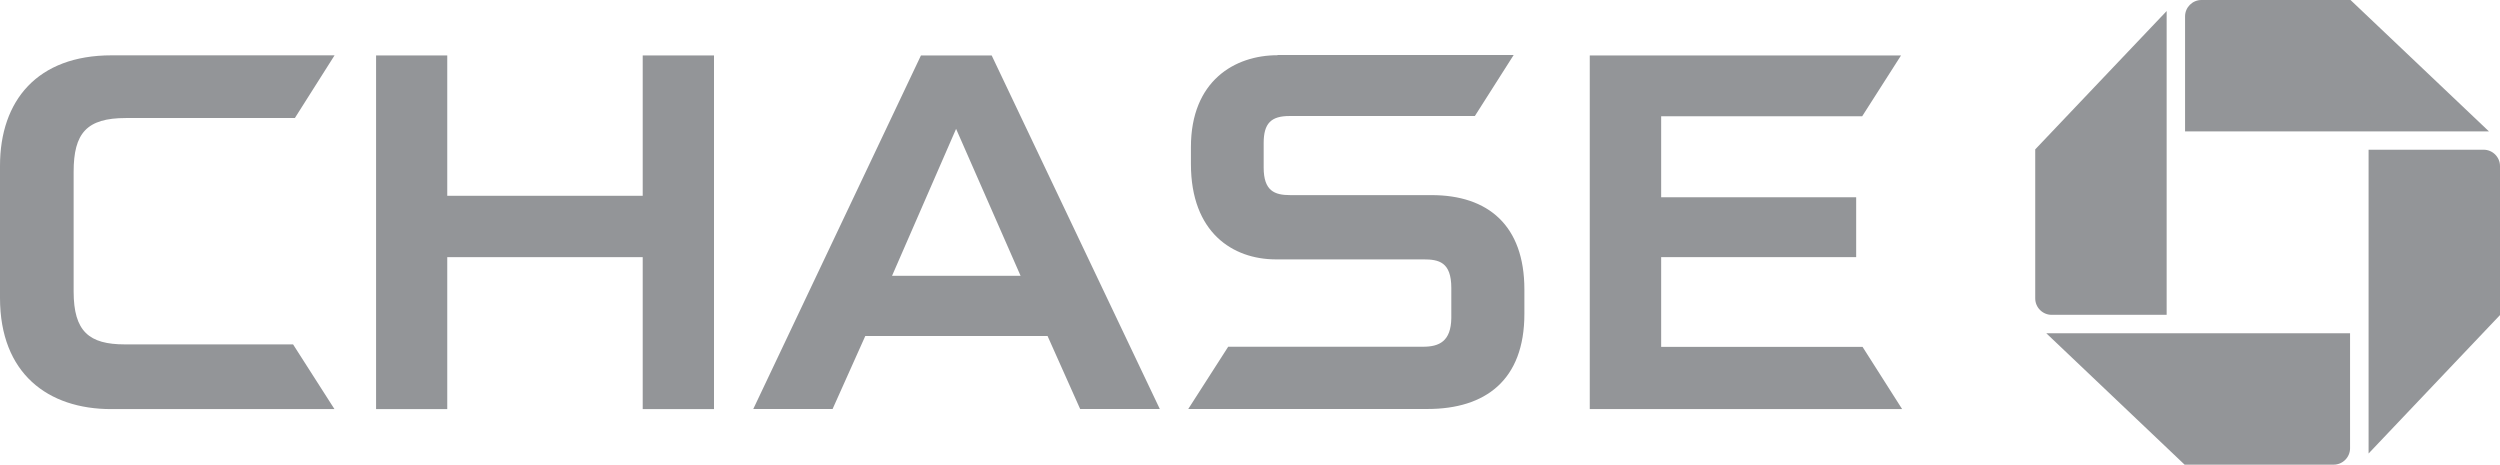
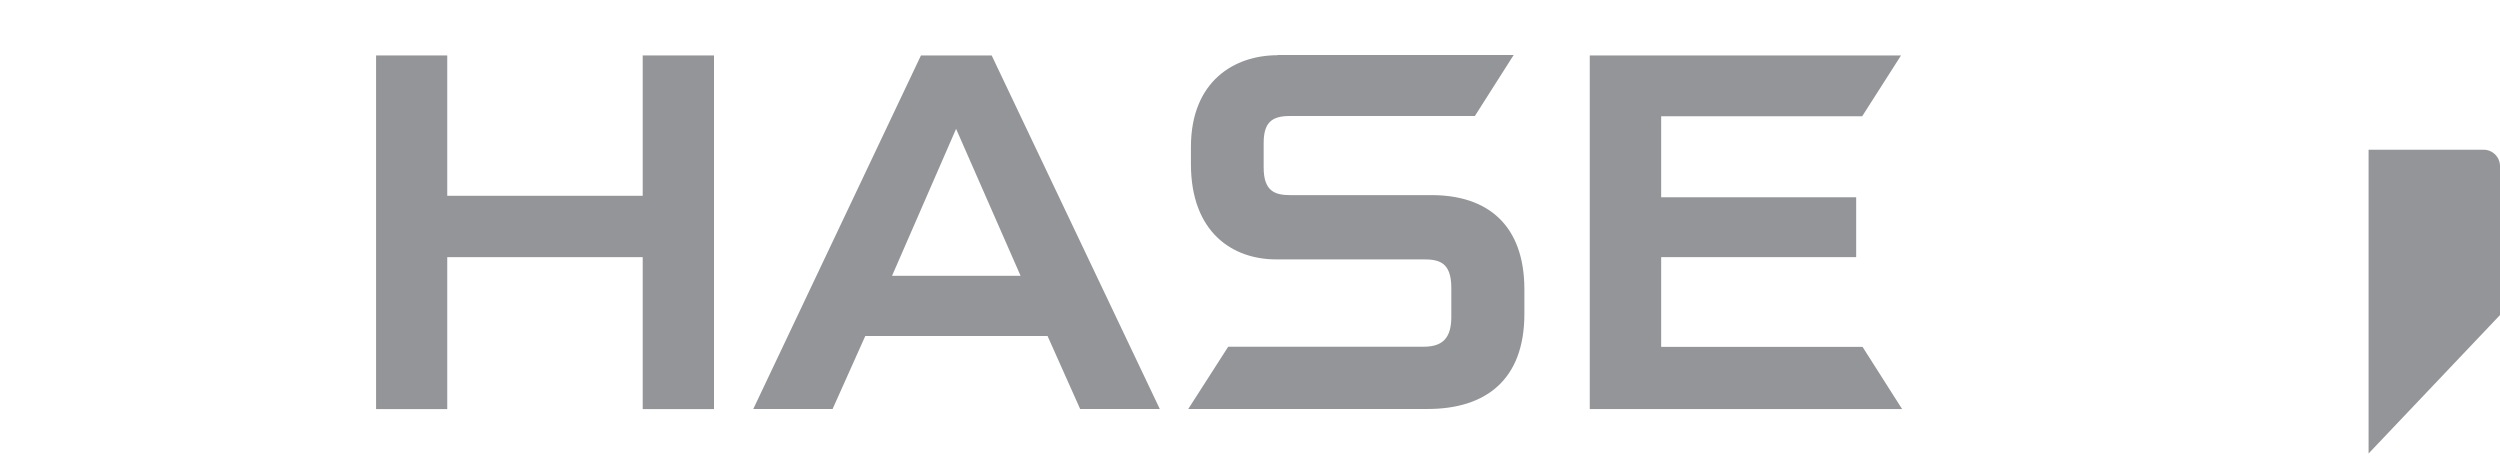
<svg xmlns="http://www.w3.org/2000/svg" viewBox="0 0 224.09 41.65">
  <g fill="#939598">
-     <path d="m9.99 4.96c-6.63 0-9.99 4.04-9.99 9.91v11.83c0 6.8 4.32 9.97 9.96 9.97h20.02l-3.71-5.8h-15.08c-3.2 0-4.59-1.15-4.59-4.74v-10.73c0-3.47 1.17-4.82 4.68-4.82h15.15l3.56-5.62z" />
    <path d="m114.51 4.95c-3.84 0-7.76 2.3-7.76 8.23v1.52c0 6.18 3.78 8.53 7.57 8.55h13.27c1.38 0 2.5.23 2.5 2.56v2.7c-.03 2.09-1.08 2.57-2.54 2.57h-17.46l-3.58 5.58h21.45c5.17 0 8.68-2.57 8.68-8.52v-2.19c0-5.75-3.26-8.46-8.32-8.46h-12.67c-1.41 0-2.38-.38-2.38-2.47v-2.2c0-1.77.67-2.42 2.31-2.42h16.62l3.48-5.47h-21.15z" />
    <path d="m57.61 4.97v12.58h-17.52v-12.58h-6.38v31.7h6.38v-13.62h17.52v13.62h6.39v-31.7z" />
    <path d="m142.5 4.97v31.7h28l-3.55-5.58h-18.05v-8.04h17.48v-5.37h-17.48v-7.26h18.02l3.48-5.45z" />
    <path d="m85.7 11.55 5.78 13.17h-11.52zm-3.15-6.58-15.03 31.69h7.11l2.93-6.54h16.34l2.92 6.54h7.14l-15.07-31.69h-6.32z" />
-     <path d="m197.33 0c-.81 0-1.47.66-1.47 1.47v10.31h27.24l-12.41-11.78z" />
    <path d="m224.09 14.89c0-.81-.66-1.47-1.47-1.47h-10.31v27.23l11.78-12.41z" />
-     <path d="m209.18 41.65c.81 0 1.47-.66 1.47-1.47v-10.31h-27.23l12.4 11.78z" />
-     <path d="m182.43 26.75c0 .81.66 1.47 1.47 1.47h10.31v-27.23l-11.78 12.4z" />
  </g>
</svg>